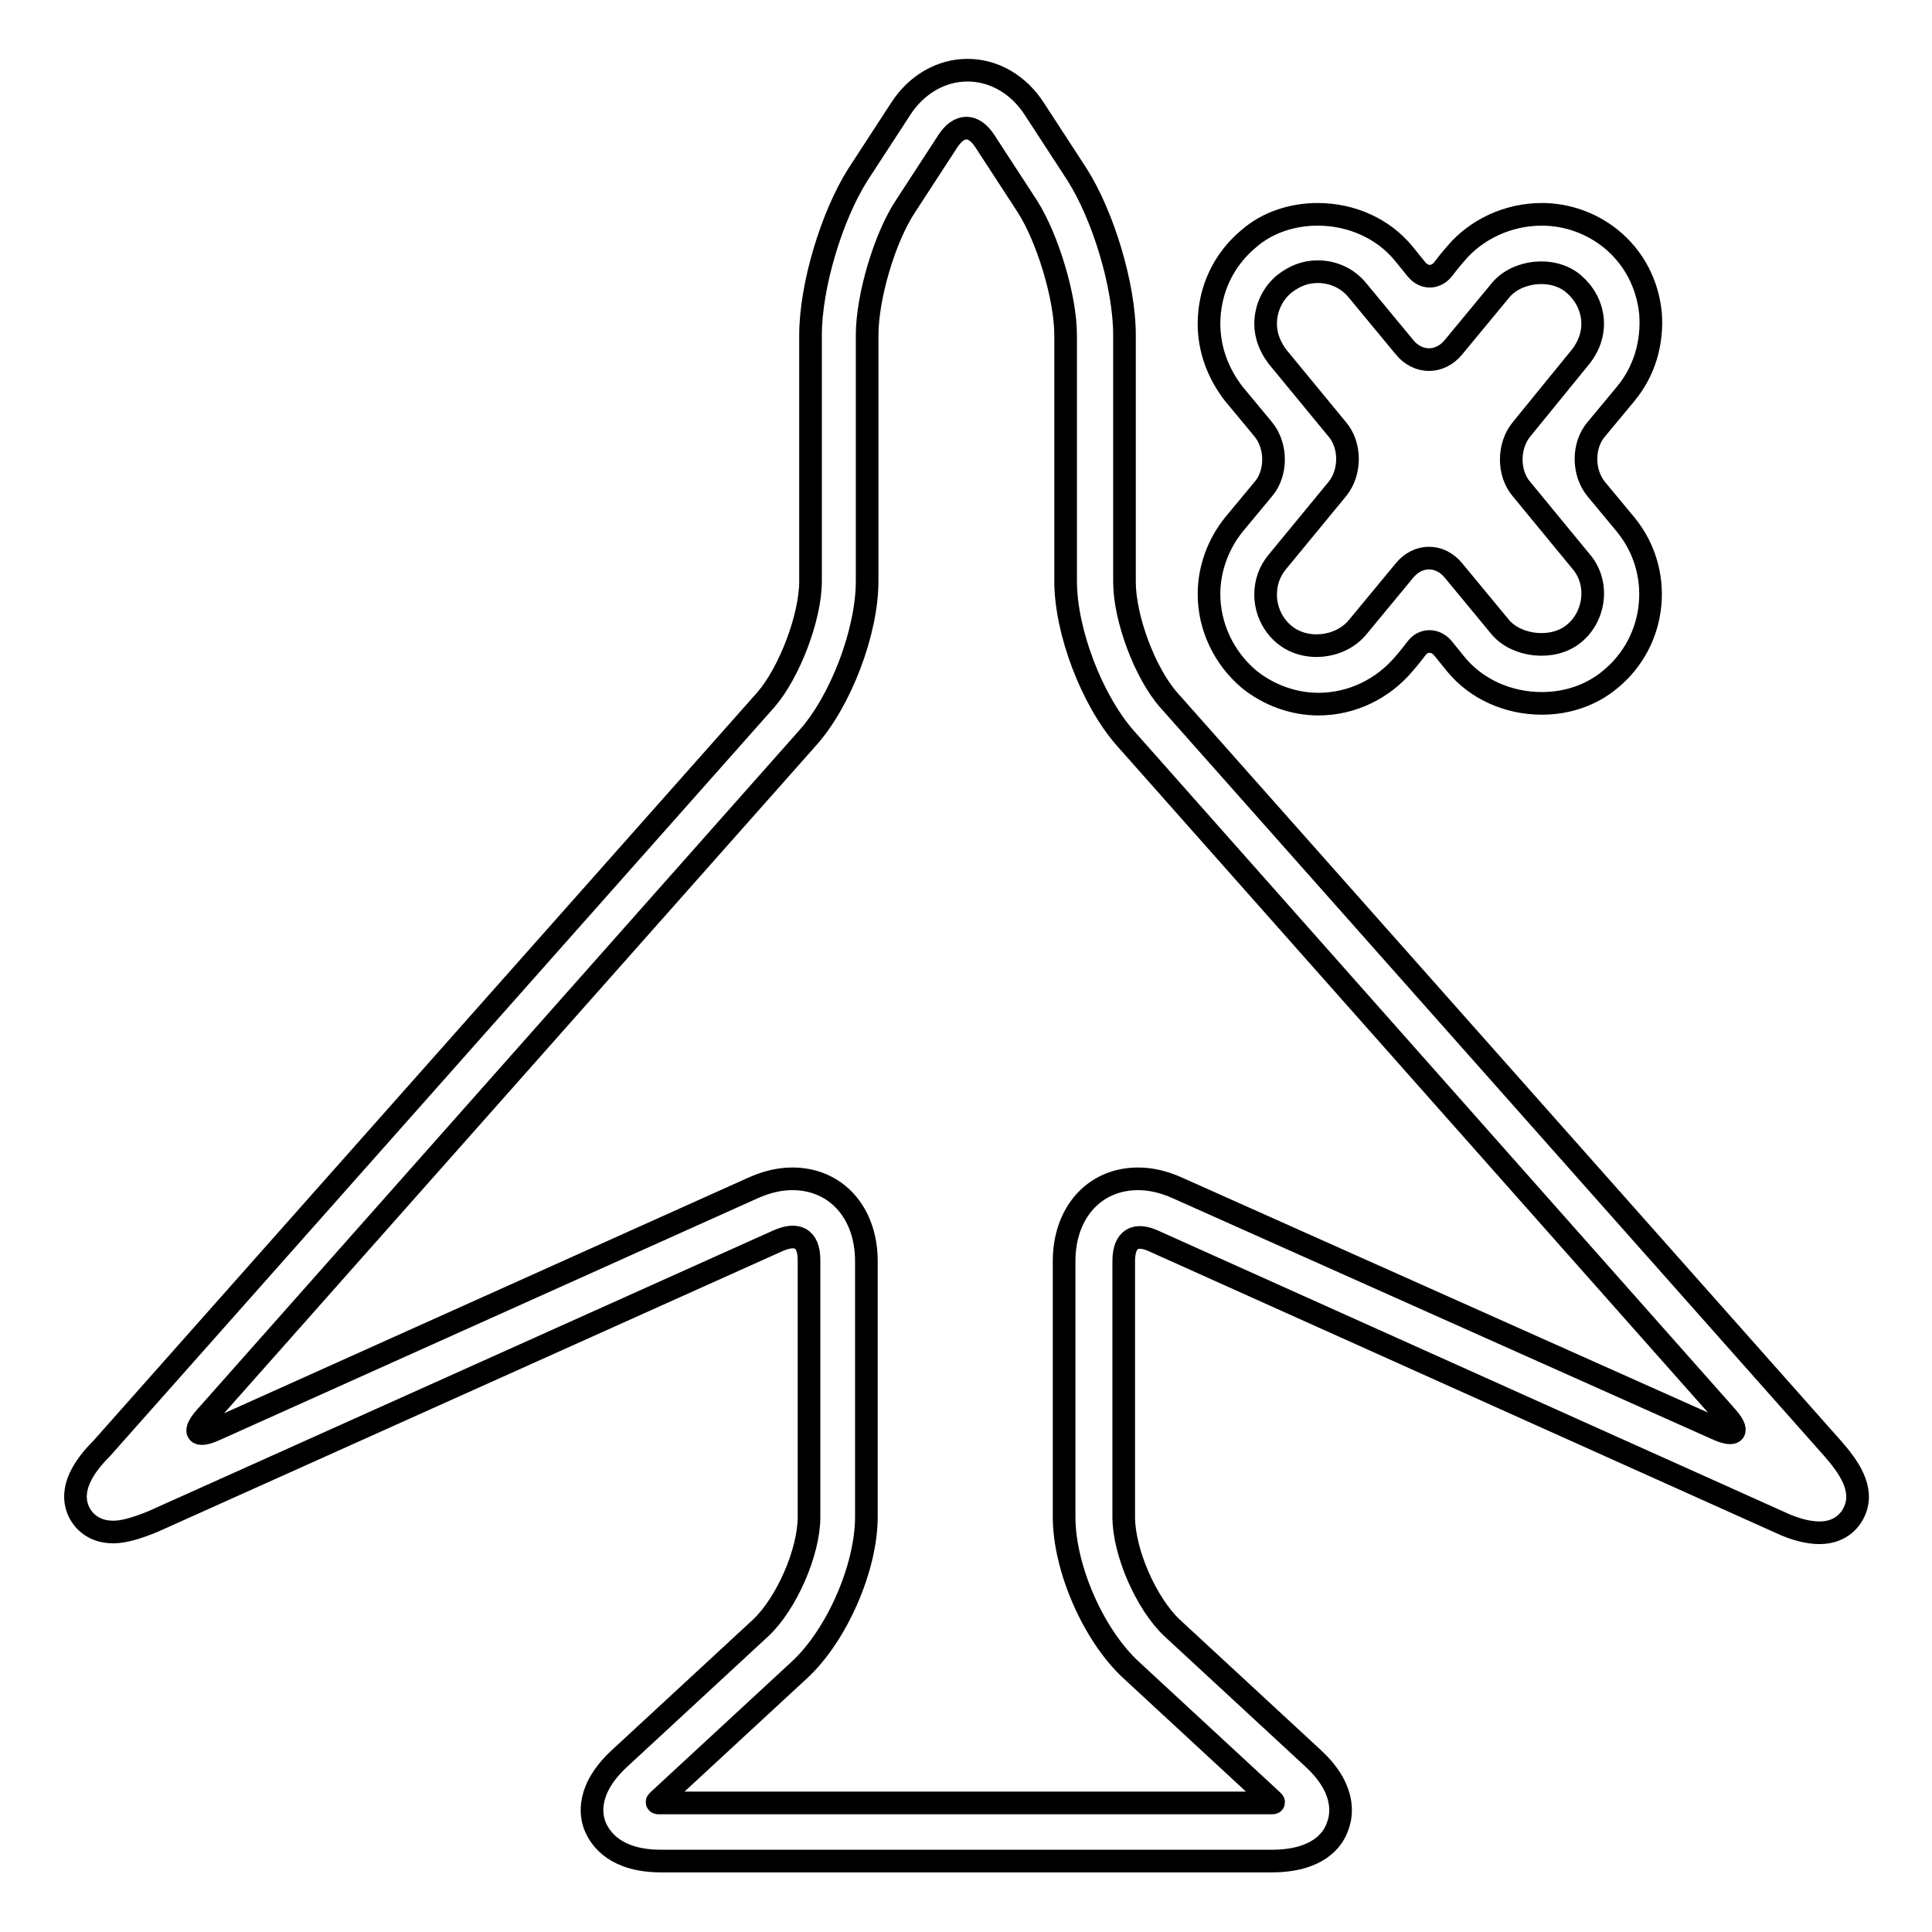
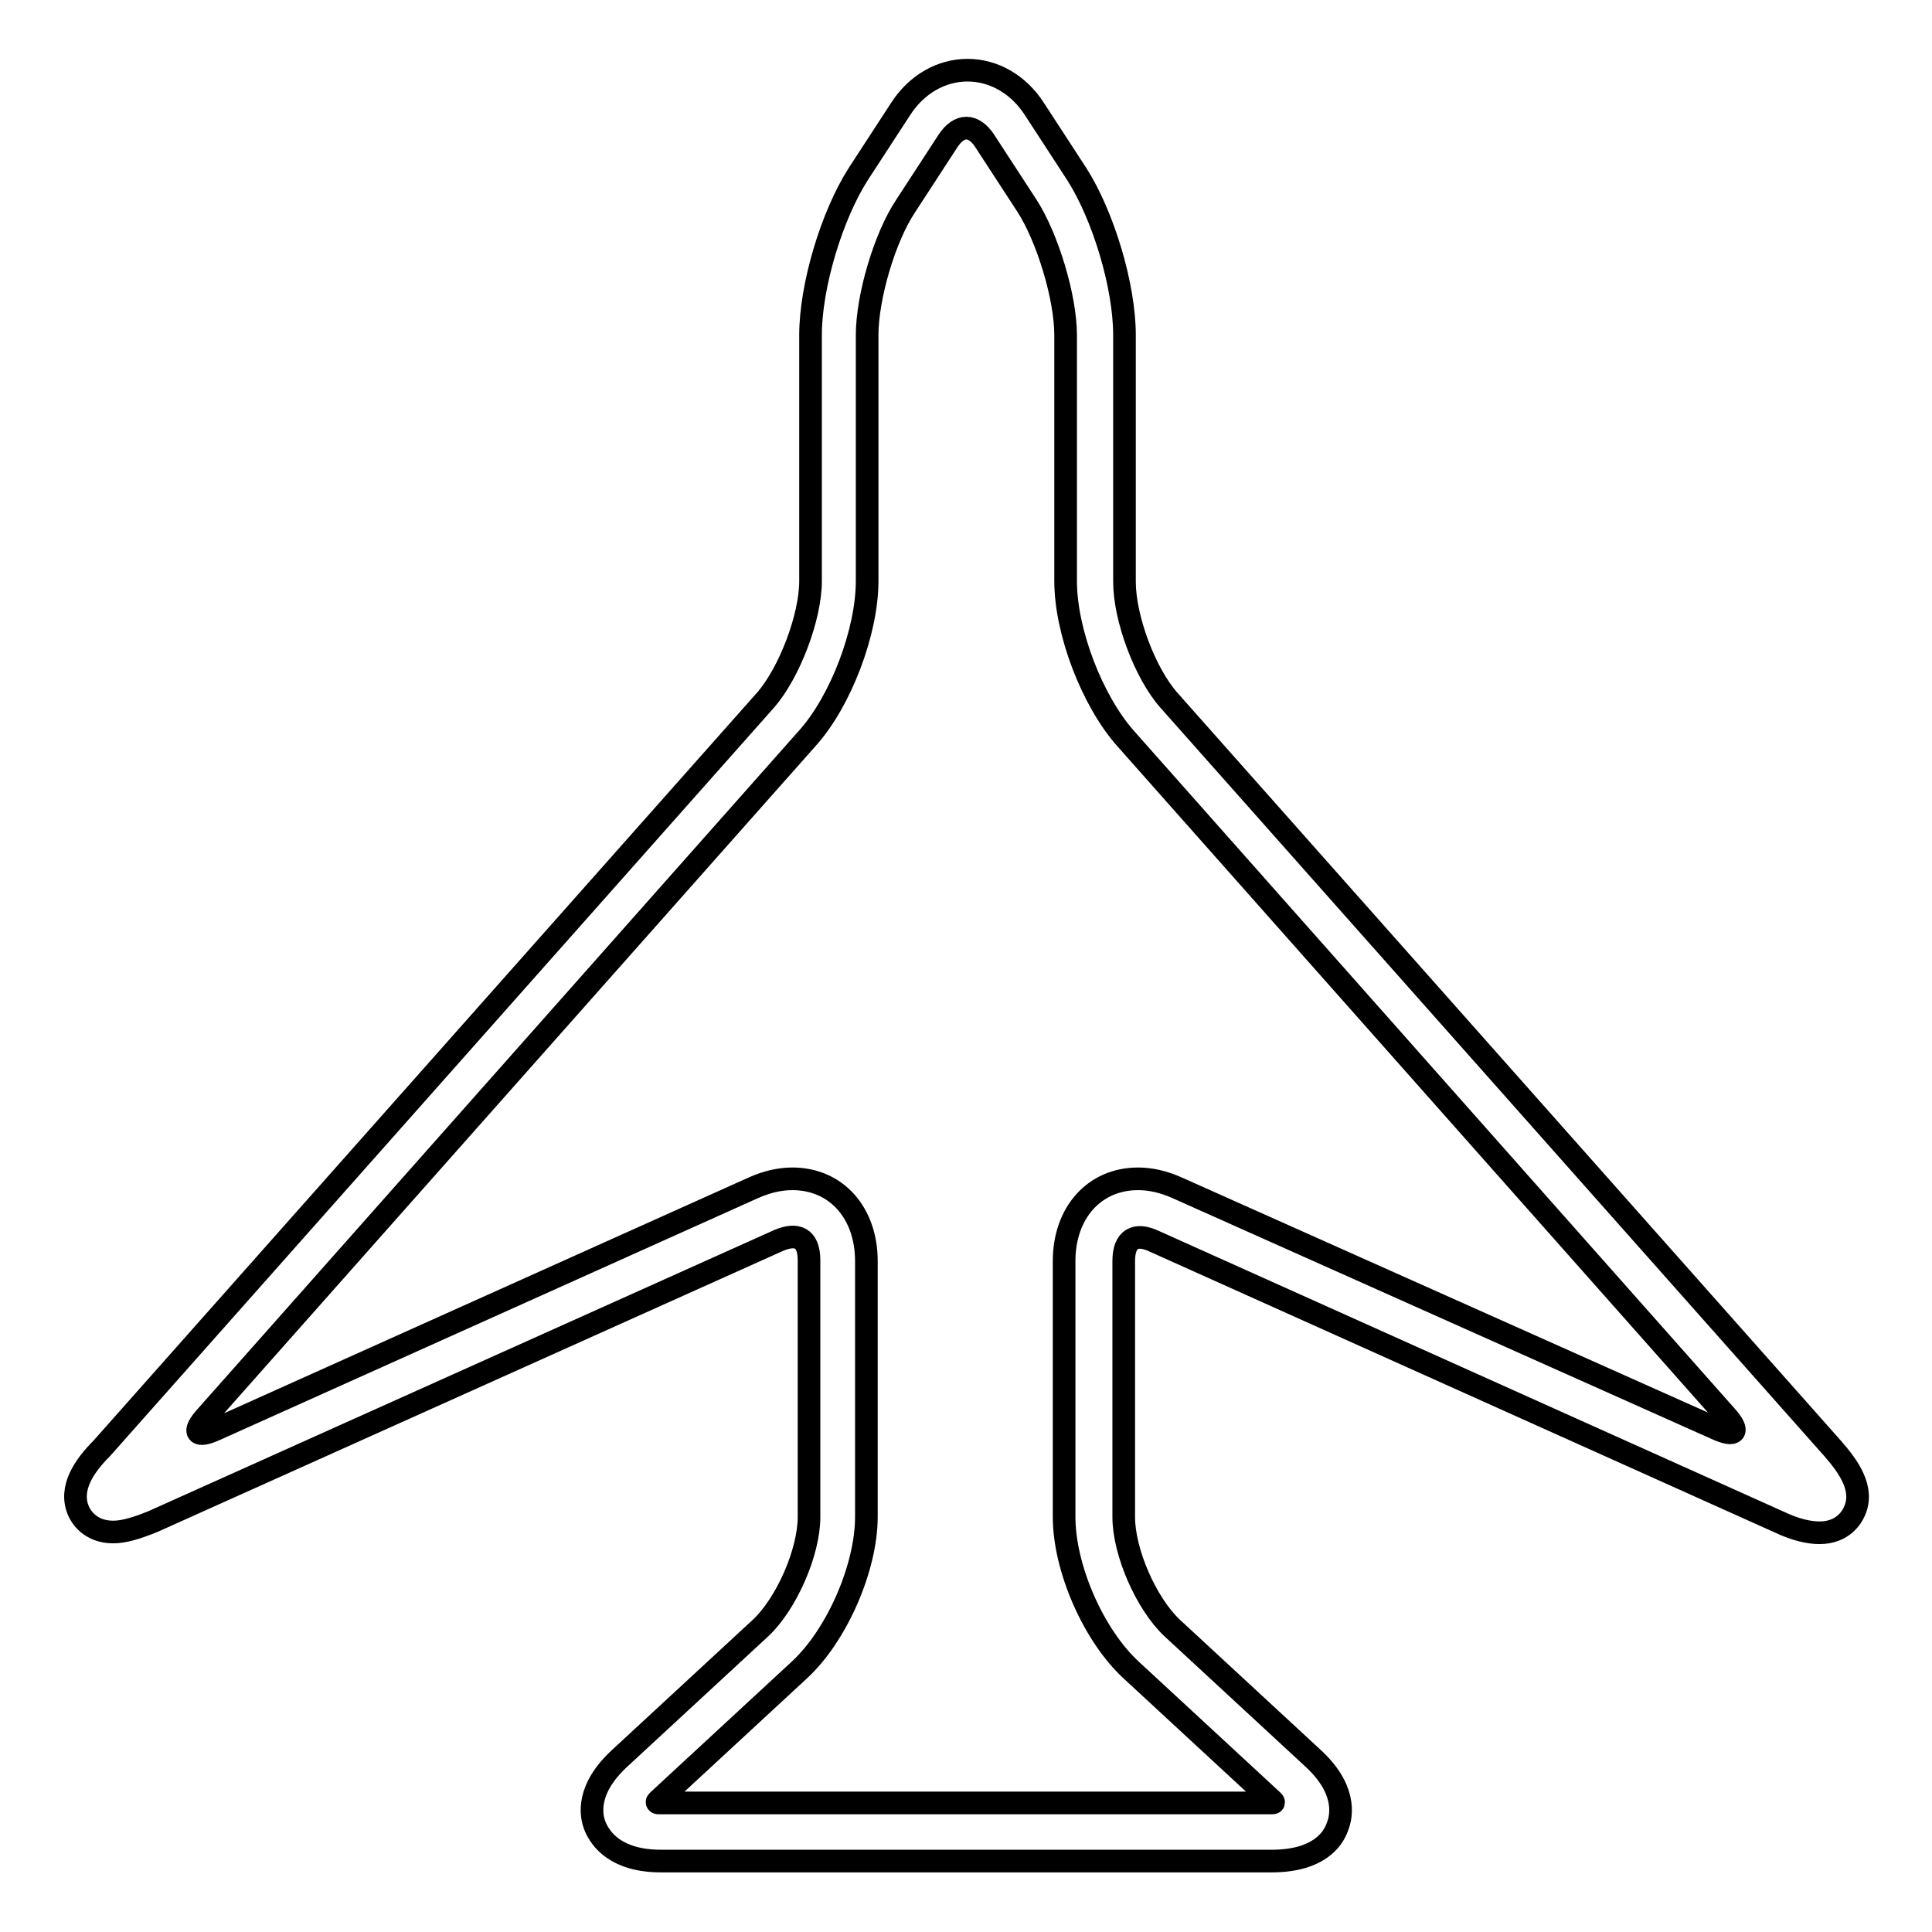
<svg xmlns="http://www.w3.org/2000/svg" version="1.1" x="0px" y="0px" viewBox="0 0 256 256" enable-background="new 0 0 256 256" xml:space="preserve">
  <g>
    <g>
      <g>
        <g>
          <path stroke-width="3" fill-opacity="0" stroke="#000000" d="M10.4,200.2c0.3,0.7,1.5,2.8,4.6,2.8c1.4,0,3.1-0.5,5.3-1.4l82.8-37.2c2.5-1.1,4.1-0.4,4.1,2.6V201c0,4.7-3,11.5-6.4,14.7l-18.6,17.2c-4.5,4.1-4,7.6-3.3,9.2s2.7,4.5,8.7,4.5h80.9c6.1,0,8.1-2.8,8.7-4.5c0.7-1.7,1.1-5.2-3.3-9.2l-18.6-17.2c-3.4-3.2-6.4-10-6.4-14.7v-33.9c0-3,1.6-3.8,4.1-2.6l82.8,37.2c2.1,1,3.9,1.4,5.3,1.4c3.1,0,4.3-2.1,4.6-2.8c1.4-3-0.8-6-2.8-8.3l-88-99.2c-3.2-3.6-5.9-10.9-5.9-15.7V44.4c0-6.5-2.8-15.8-6.3-21.3l-5.6-8.6c-2.1-3.3-5.4-5.2-8.9-5.2s-6.8,1.9-8.9,5.2l-5.6,8.6c-3.5,5.5-6.3,14.8-6.3,21.3V77c0,4.8-2.8,12.1-5.9,15.7l-88,99.2C11.2,194.2,9.1,197.2,10.4,200.2z M114.9,77V44.4c0-5,2.3-12.9,5.1-17.1l5.6-8.6c1.5-2.3,3.4-2.3,4.9,0l5.6,8.6c2.7,4.2,5.1,12.1,5.1,17.1V77c0,6.7,3.5,15.8,7.9,20.8l79.6,89.8c1.9,2.1,1.3,2.9-1.3,1.7L156,157.4c-1.8-0.8-3.5-1.2-5.2-1.2c-5.8,0-9.8,4.5-9.8,10.9V201c0,6.8,3.9,15.7,8.9,20.3l18.6,17.2c0.1,0.1,0.1,0.1,0.2,0.2c0.1,0.1,0.1,0.2-0.1,0.2c-0.1,0-0.2,0-0.3,0H87.5c-0.1,0-0.2,0-0.3,0c-0.1,0-0.2-0.1-0.1-0.2c0.1-0.1,0.1-0.1,0.2-0.2l18.6-17.2c5-4.6,8.9-13.6,8.9-20.3v-33.9c0-6.4-4-10.9-9.8-10.9c-1.7,0-3.4,0.4-5.2,1.2l-71.2,32c-2.6,1.2-3.2,0.4-1.3-1.7L107,97.8C111.4,92.9,114.9,83.7,114.9,77z" />
-           <path stroke-width="3" fill-opacity="0" stroke="#000000" d="M213.4,31.6c-2.5-2-5.7-3.2-9.1-3.2c-4.5,0-8.7,2-11.4,5.2c0,0-0.8,0.9-1.7,2.1c-1,1.2-2.5,1.2-3.5,0l-1.7-2.1c-2.7-3.3-6.9-5.2-11.4-5.2c-3.4,0-6.7,1.1-9.1,3.2c-3.4,2.8-5.3,6.9-5.3,11.3c0,3.4,1.2,6.6,3.3,9.3l3.9,4.7c1.8,2.2,1.8,5.8,0,7.9l-3.9,4.7c-2.1,2.6-3.3,5.9-3.3,9.2c0,4.4,2,8.5,5.3,11.3c2.6,2.1,5.9,3.3,9.2,3.3c4.4,0,8.5-2,11.3-5.3c0,0,0.8-0.9,1.7-2.1s2.5-1.2,3.5,0l1.7,2.1c2.7,3.3,6.9,5.2,11.4,5.2c3.4,0,6.6-1.1,9.1-3.2c6.2-5.1,7.1-14.3,2-20.5l-3.9-4.7c-1.8-2.2-1.8-5.8,0-7.9l3.9-4.7c2.5-3,3.6-6.8,3.3-10.7C218.3,37.6,216.5,34.1,213.4,31.6z M201.6,56.9c-1.8,2.2-1.8,5.8,0,7.9l7.9,9.6c1.2,1.4,1.7,3.2,1.5,5c-0.2,1.8-1.1,3.5-2.5,4.6c-2.7,2.2-7.5,1.7-9.7-0.9l-6.2-7.5c-1.8-2.2-4.7-2.2-6.5,0l-6.2,7.5c-2.3,2.8-6.9,3.3-9.7,1c-1.6-1.3-2.5-3.3-2.5-5.3c0-1.6,0.5-3.1,1.6-4.4l7.9-9.6c1.8-2.2,1.8-5.8,0-7.9l-7.9-9.6c-1-1.3-1.6-2.8-1.6-4.4c0-2,0.9-4,2.5-5.3c1.3-1,2.7-1.6,4.4-1.6c2.1,0,4,0.9,5.3,2.5l6.2,7.5c1.8,2.2,4.7,2.2,6.5,0l6.2-7.5c2.2-2.7,7-3.2,9.7-0.9c1.4,1.2,2.3,2.8,2.5,4.6c0.2,1.8-0.4,3.6-1.5,5L201.6,56.9z" />
        </g>
      </g>
      <g />
      <g />
      <g />
      <g />
      <g />
      <g />
      <g />
      <g />
      <g />
      <g />
      <g />
      <g />
      <g />
      <g />
      <g />
    </g>
  </g>
</svg>